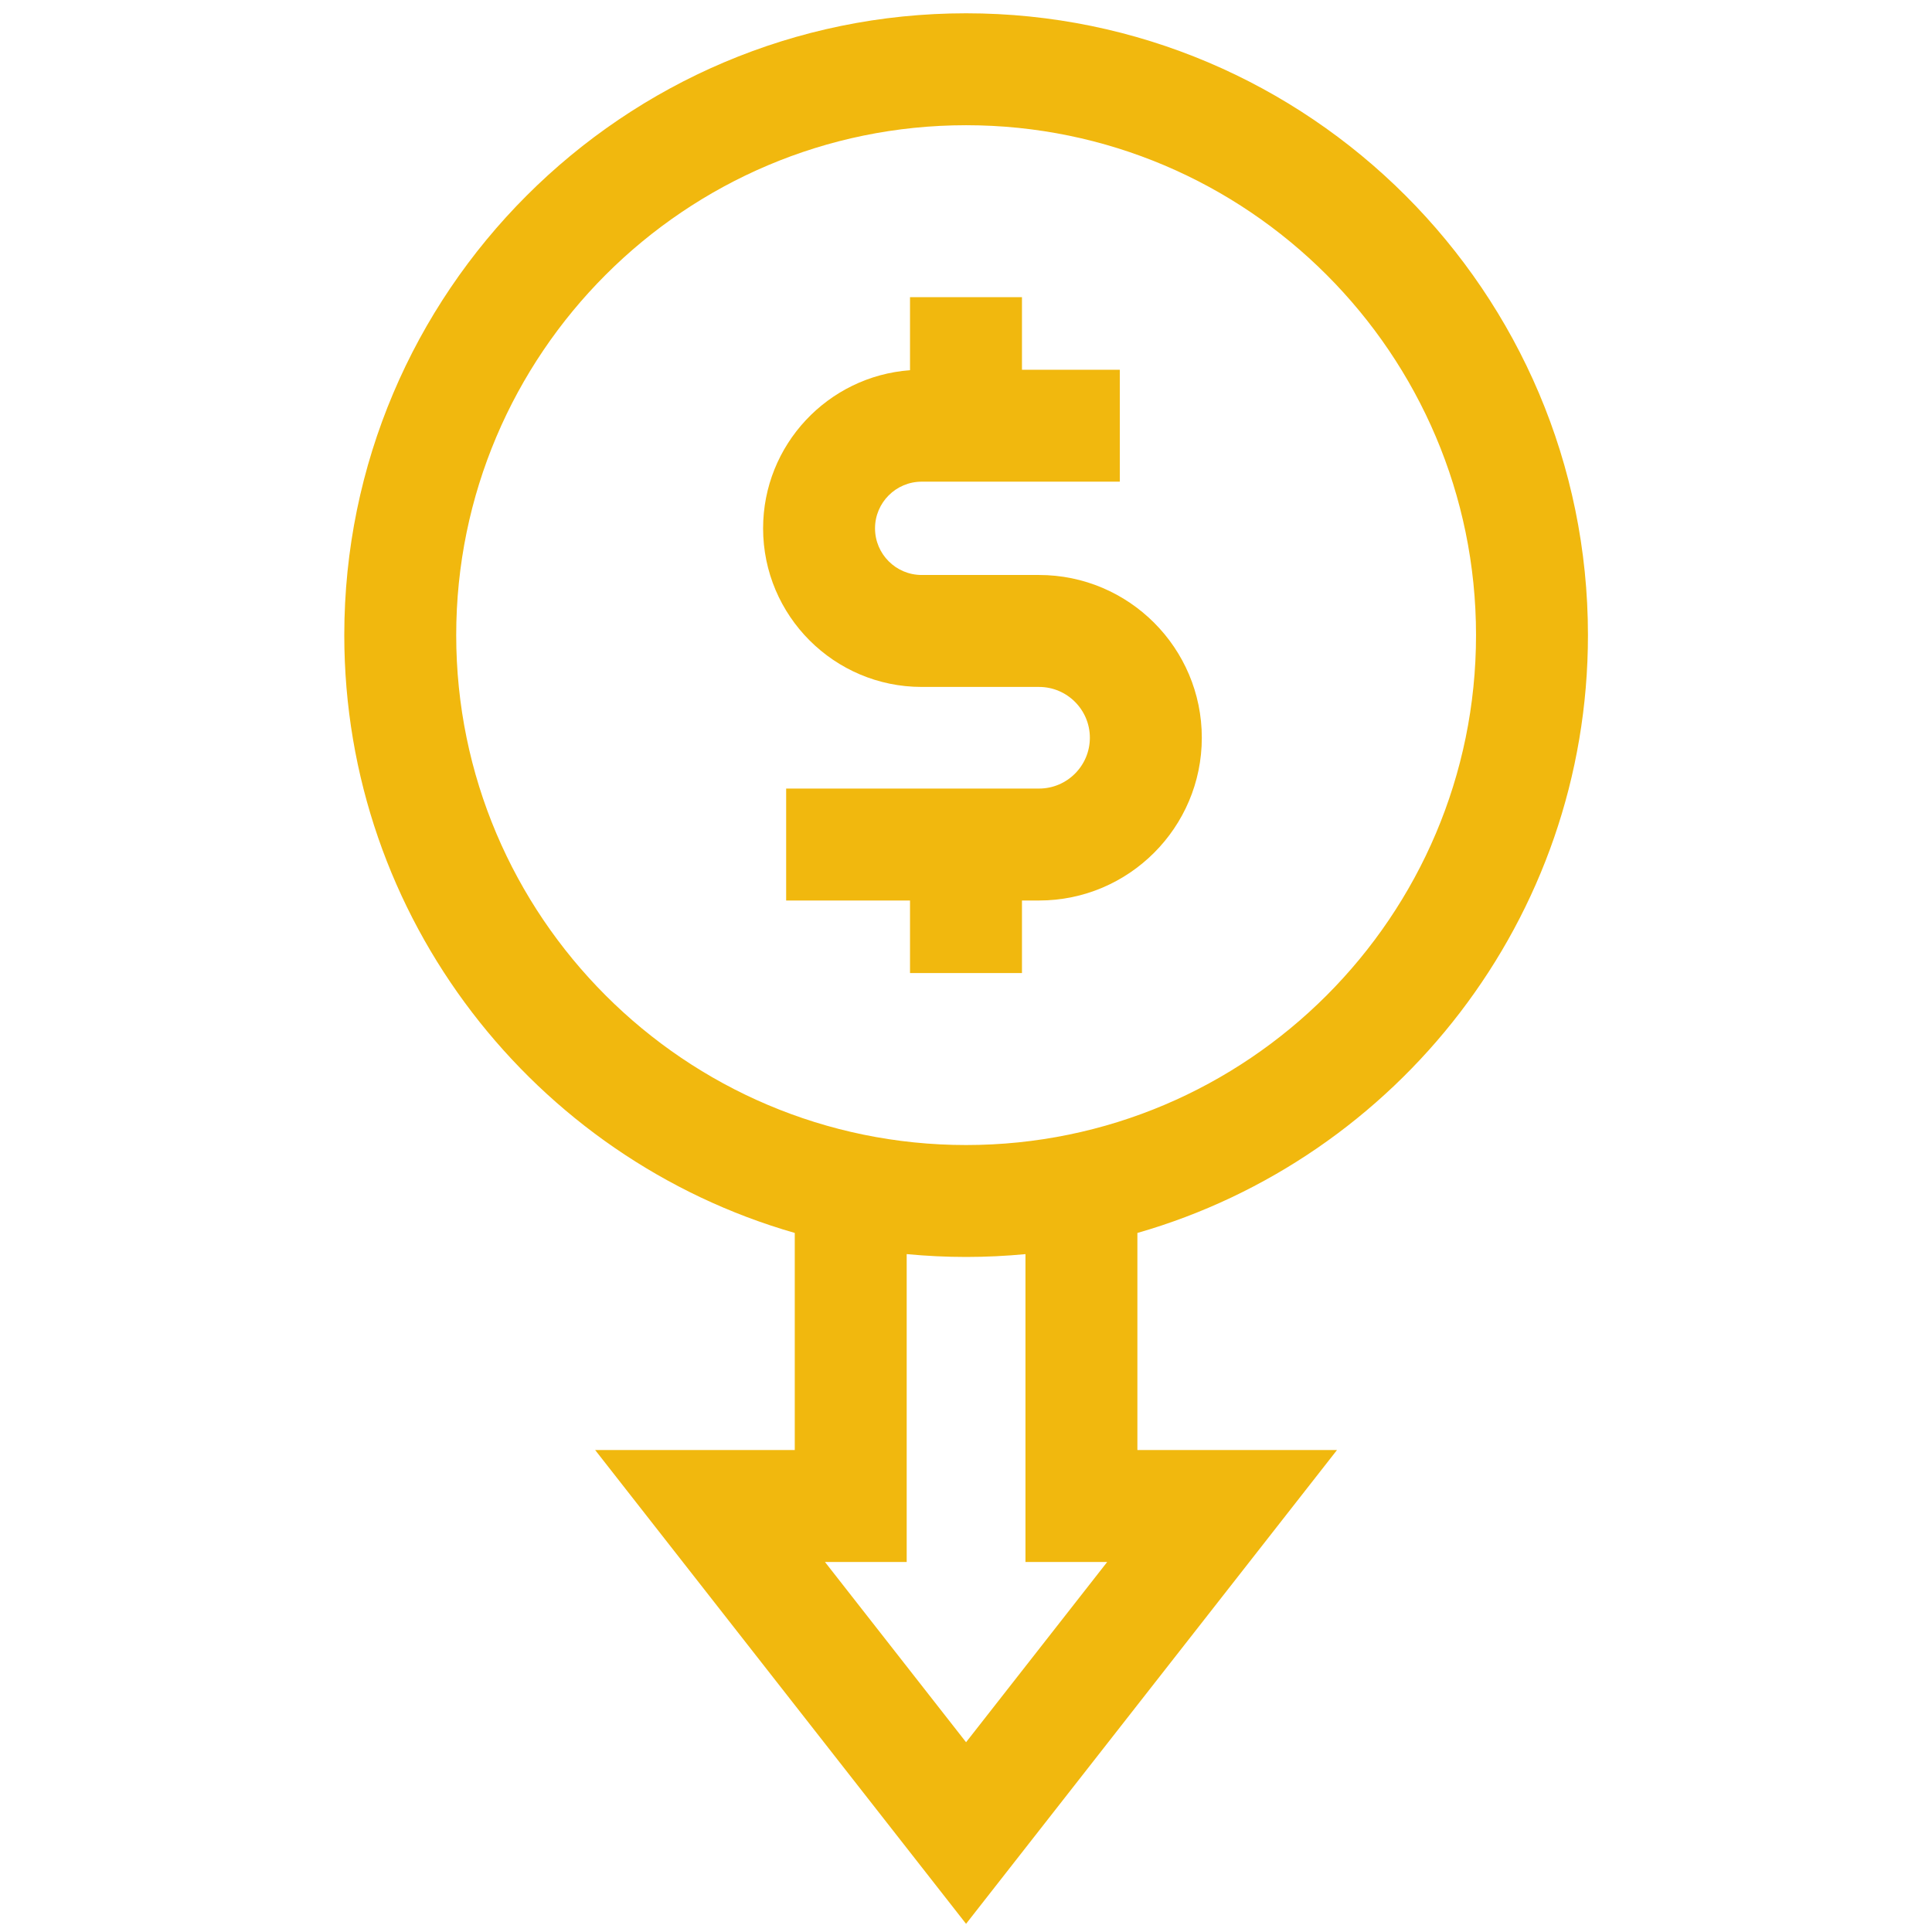
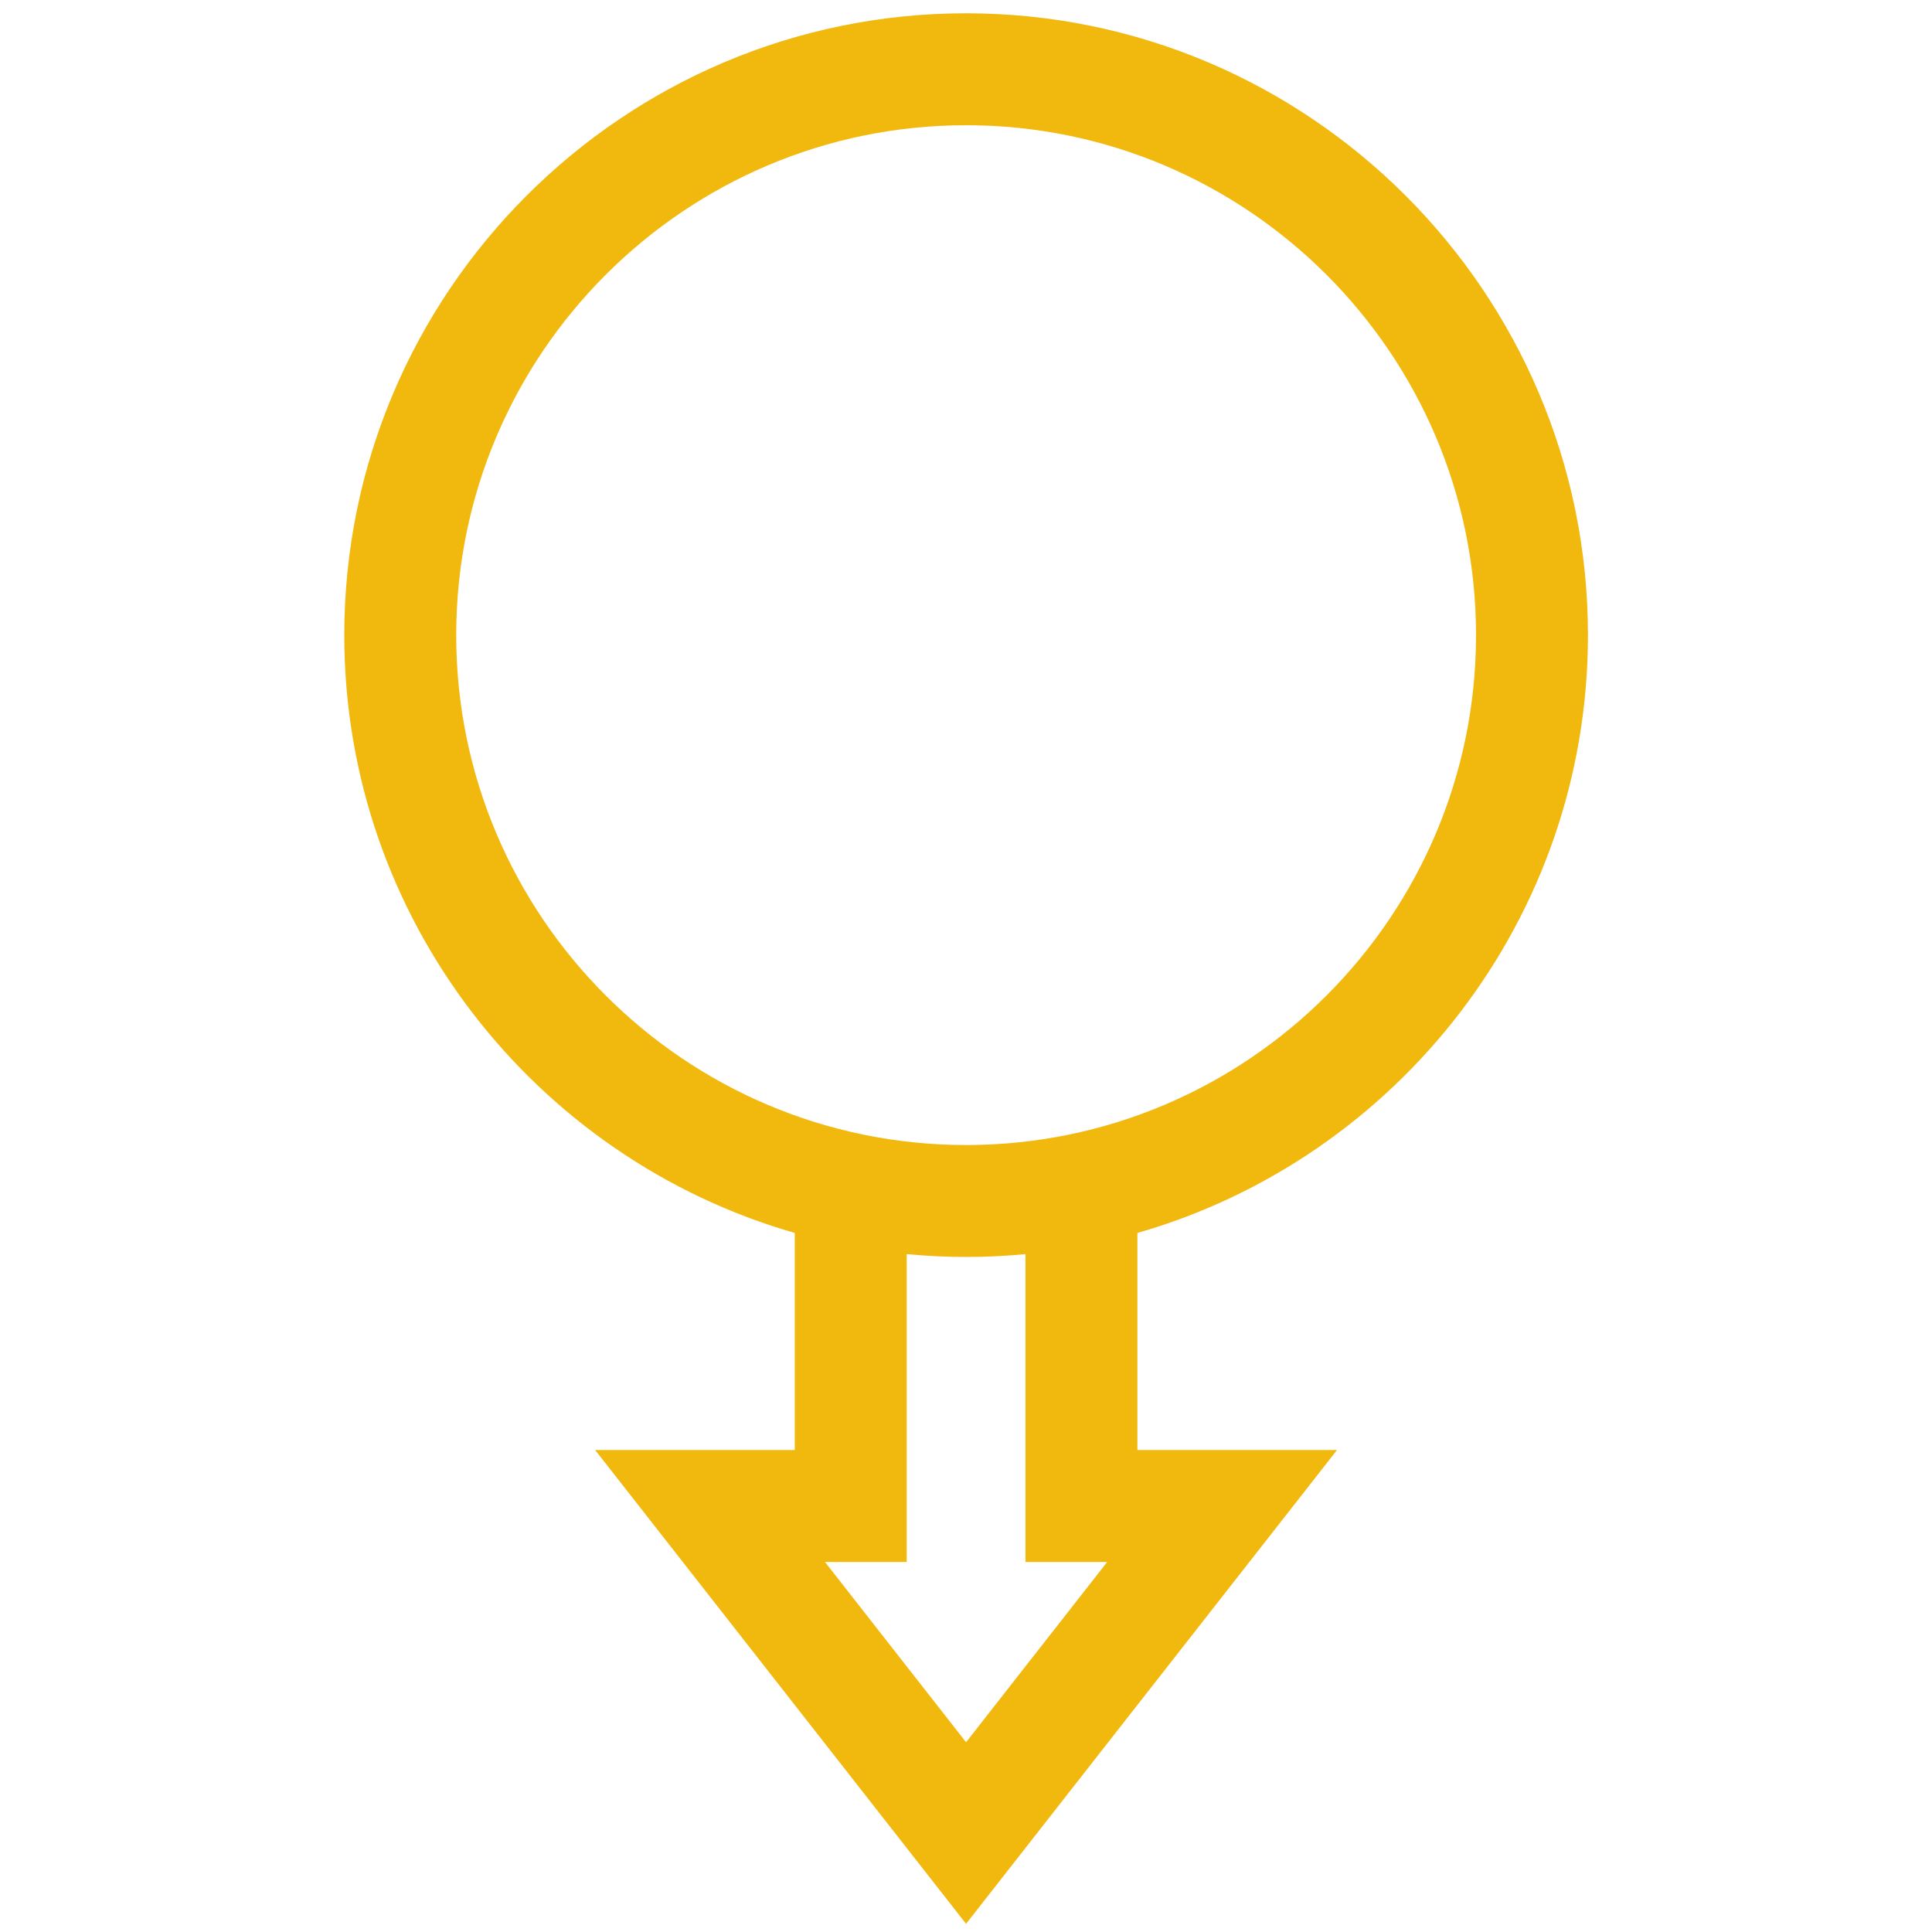
<svg xmlns="http://www.w3.org/2000/svg" width="90" height="90" viewBox="0 0 90 90" fill="none">
-   <path d="M47.607 45.329V41.949H48.403C52.584 41.949 55.985 38.548 55.985 34.367C55.985 30.186 52.584 26.785 48.403 26.785H42.936C41.737 26.785 40.762 25.811 40.762 24.612C40.762 23.413 41.737 22.438 42.936 22.438H52.166V17.224H47.607V13.843H42.392V17.246C38.572 17.525 35.548 20.721 35.548 24.612C35.548 28.686 38.862 32 42.936 32H48.403C49.708 32 50.77 33.062 50.77 34.367C50.77 35.672 49.708 36.734 48.403 36.734H36.622V41.949H42.392V45.329H47.607Z" fill="#F1B80E" />
  <path d="M73.973 29.587C73.973 13.614 60.978 0.619 45.005 0.619C29.032 0.619 16.038 13.614 16.038 29.587C16.038 42.792 24.919 53.961 37.023 57.435V67.549H27.725L45.003 89.619L62.282 67.549H52.984V57.436C65.089 53.963 73.973 42.793 73.973 29.587ZM21.252 29.587C21.252 16.489 31.908 5.833 45.005 5.833C58.103 5.833 68.759 16.489 68.759 29.587C68.759 42.684 58.103 53.34 45.005 53.34C31.908 53.34 21.252 42.684 21.252 29.587ZM51.577 72.763L45.003 81.16L38.43 72.763H42.237V58.421C43.148 58.508 44.072 58.554 45.005 58.554C45.938 58.554 46.859 58.508 47.77 58.422V72.763H51.577Z" fill="#F1B80E" />
</svg>